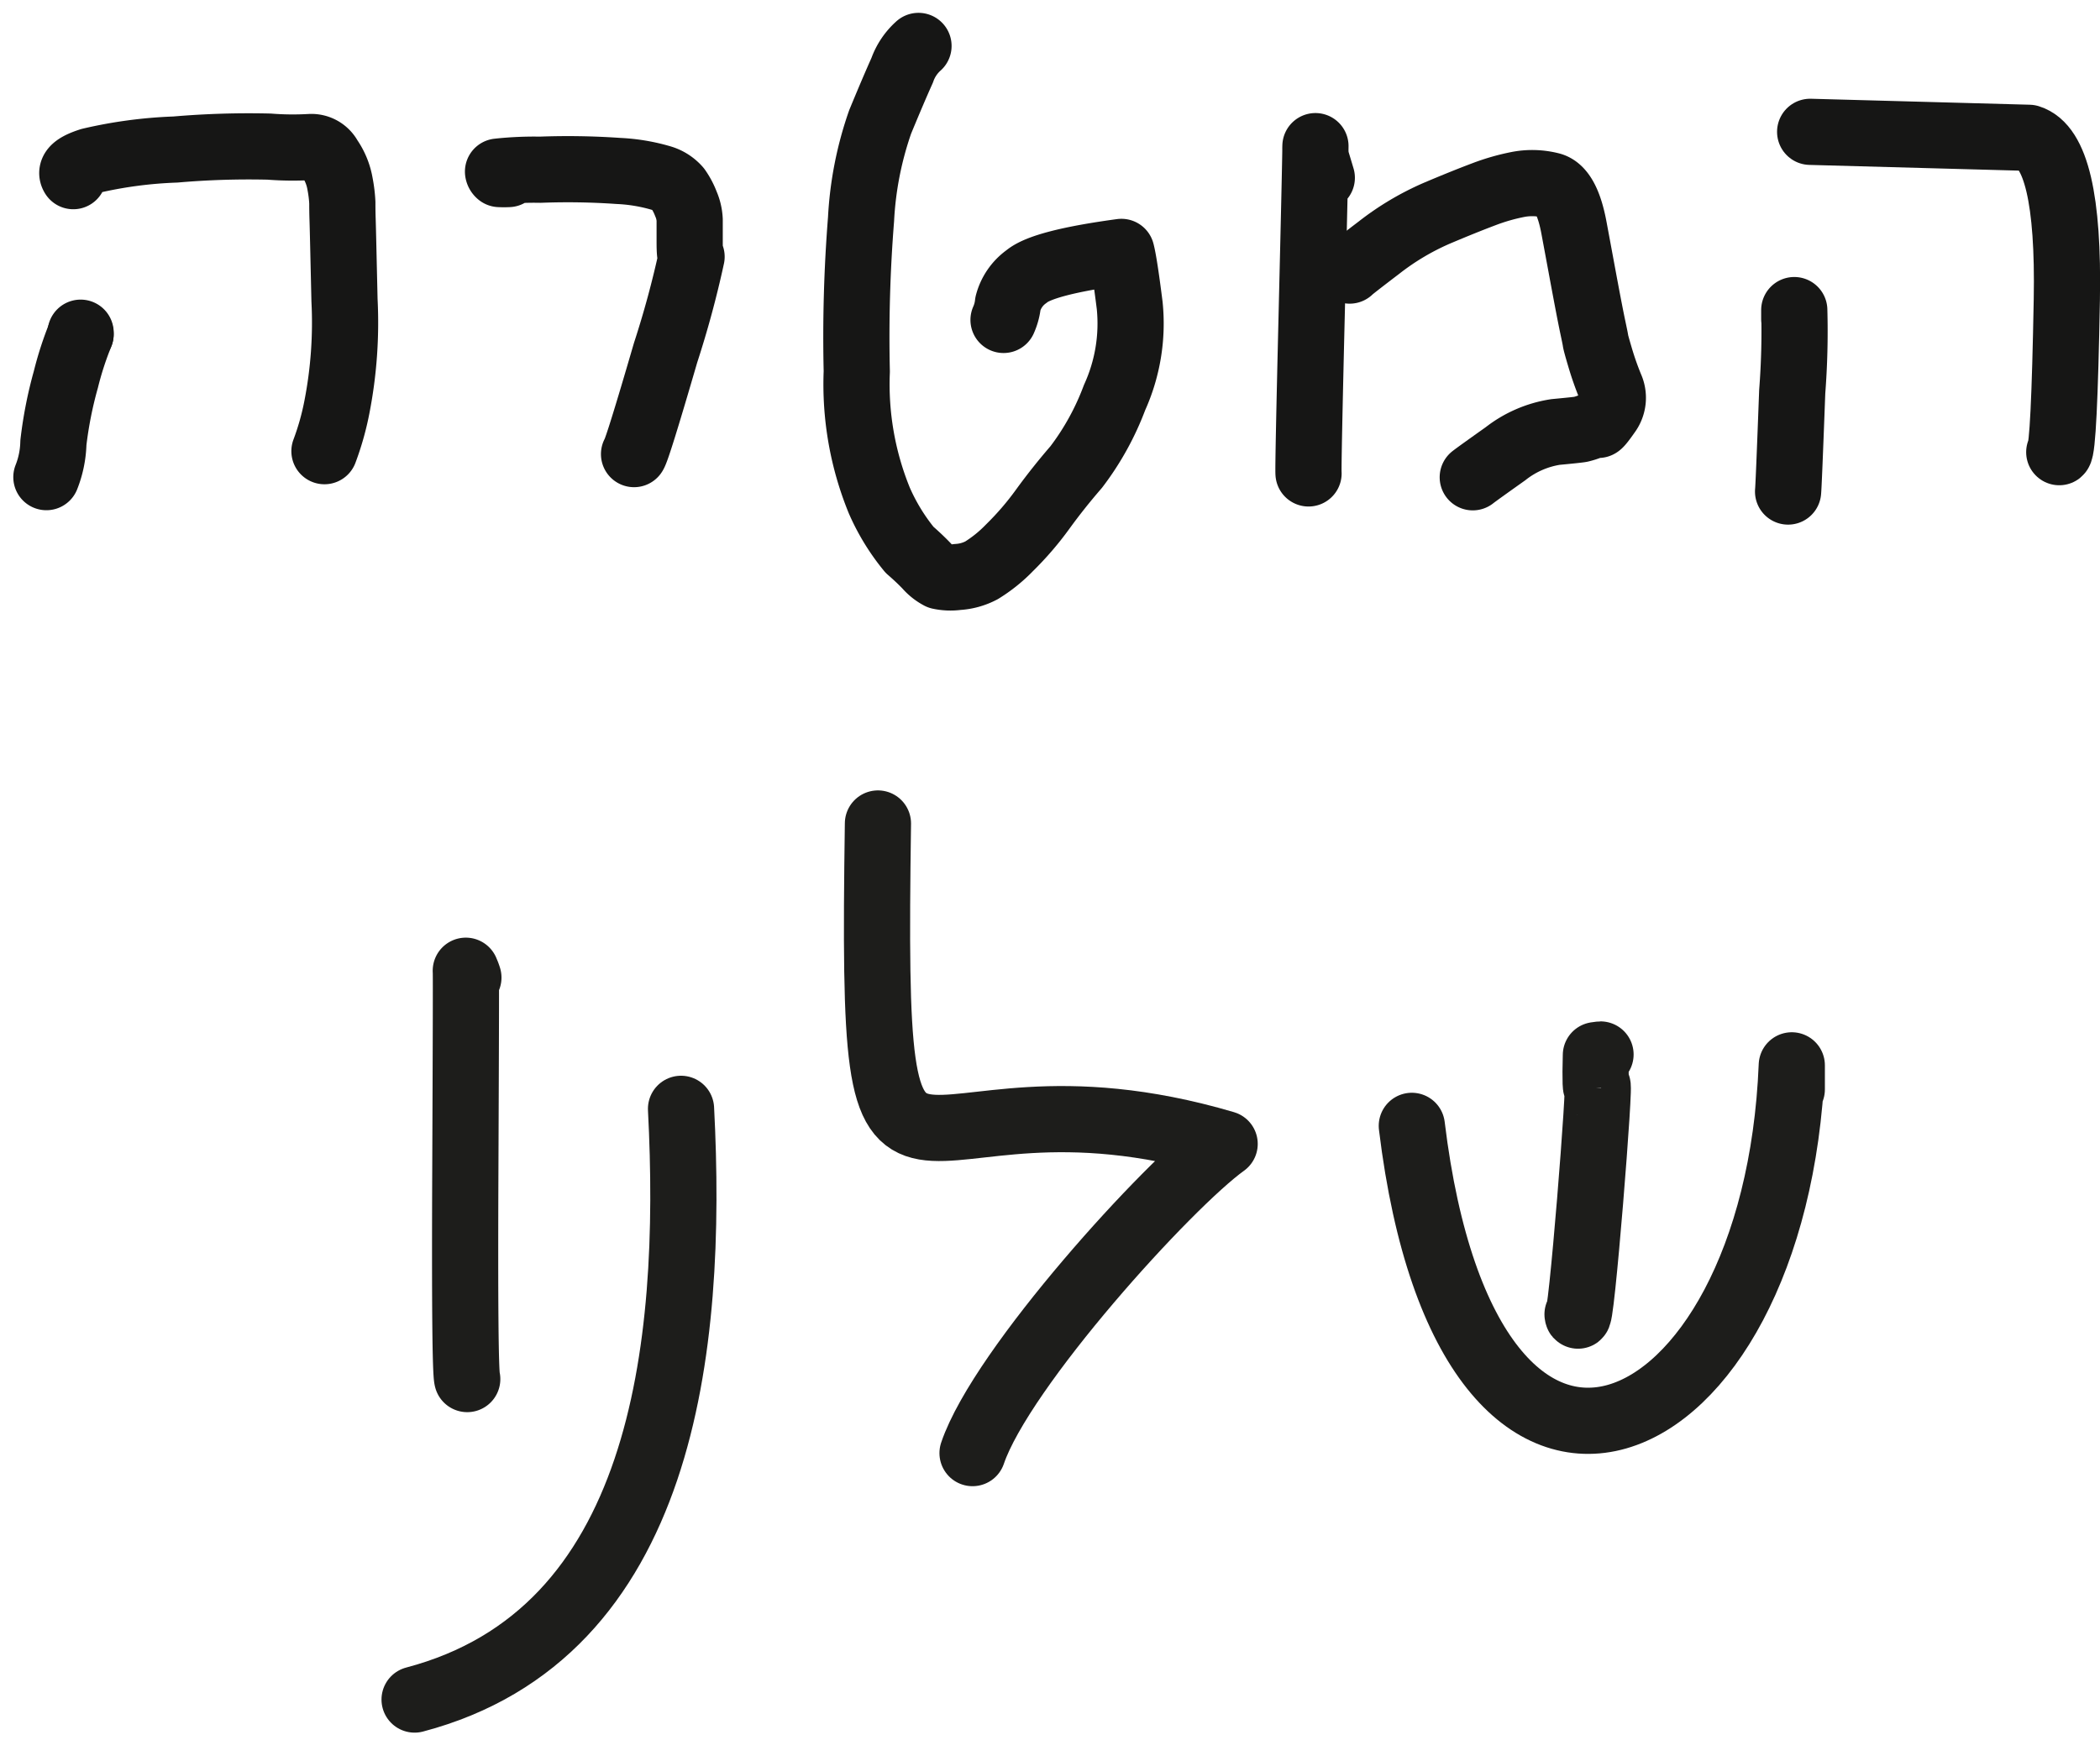
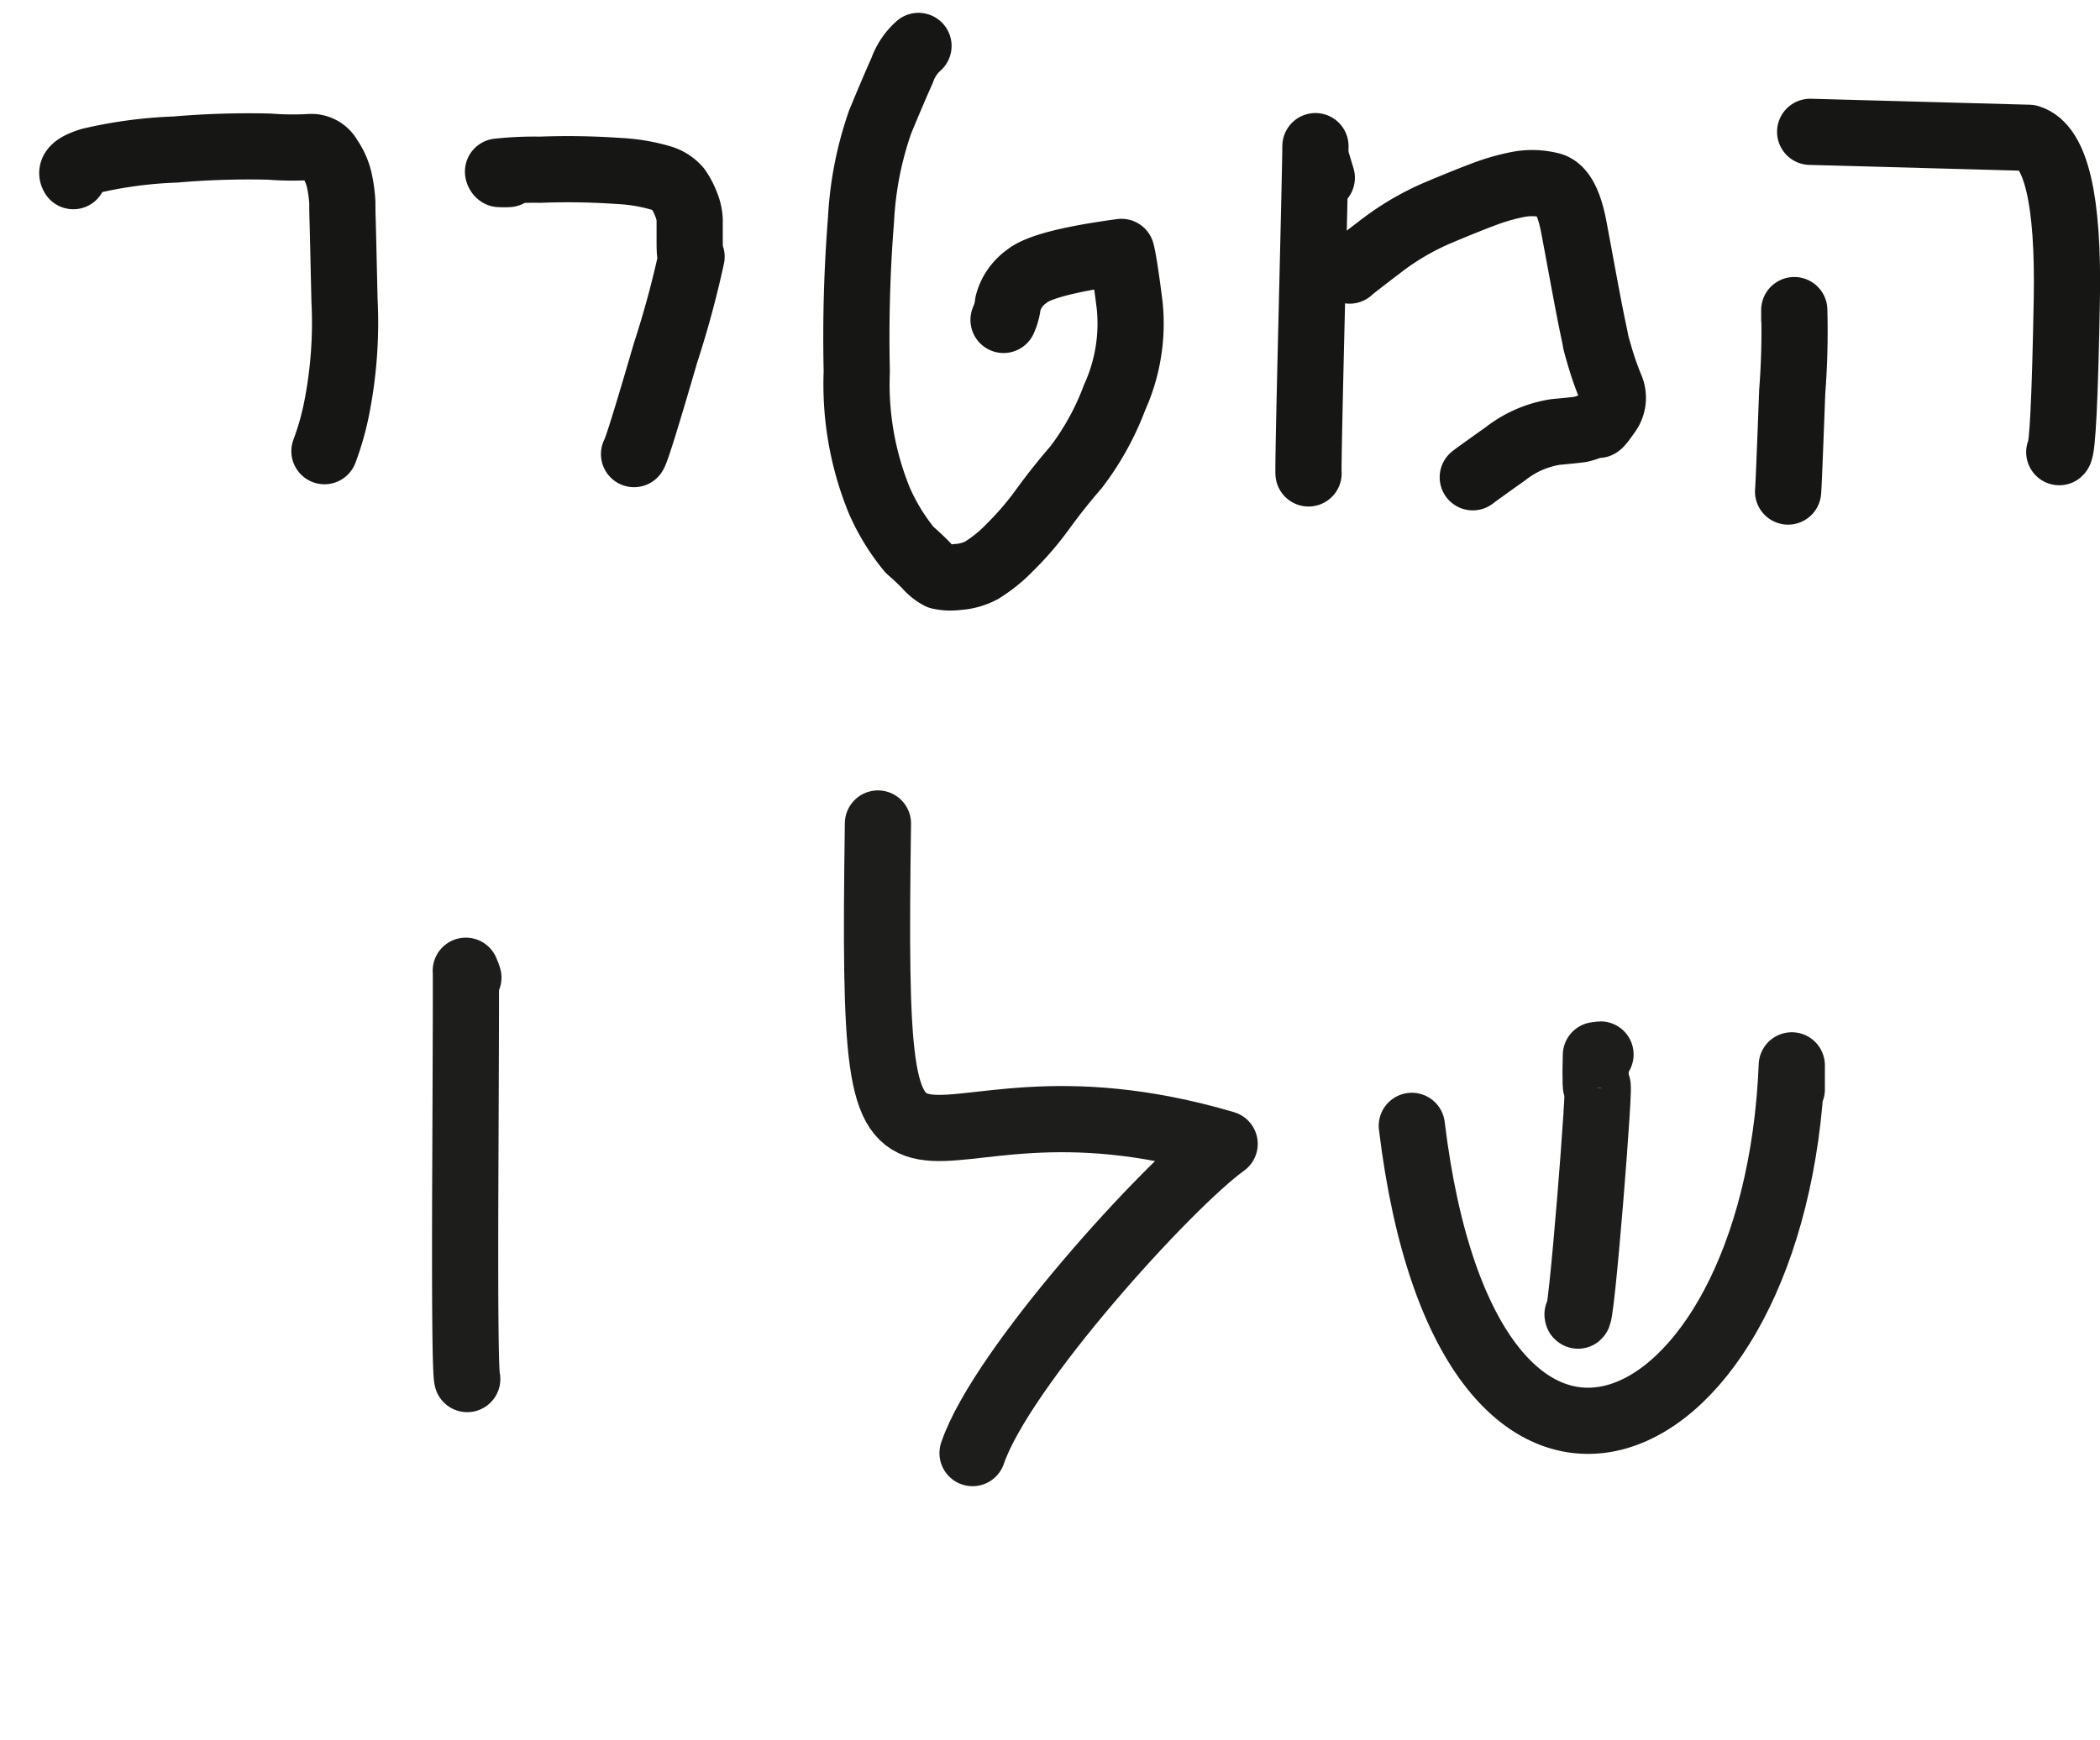
<svg xmlns="http://www.w3.org/2000/svg" width="111.033" height="92.022" viewBox="0 0 111.033 92.022">
  <defs>
    <style>.a,.b{fill:none;stroke-linecap:round;stroke-linejoin:round;stroke-width:3.5px;}.a{stroke:#1d1d1b;}.b{stroke:#161615;}</style>
  </defs>
  <g transform="translate(21.923 1.931)">
    <g transform="translate(0 41.621)">
      <path class="a" d="M578.955,390.518v-1.273c-.833,20.636-17.1,27.842-20.09,3.2" transform="translate(-506.141 -376.454)" />
      <path class="a" d="M571.521,388.494c-.026,0-.108.012-.245.034q-.055,2.078.068,1.678c.238-1.087-.891,13.214-1.038,12.033" transform="translate(-508.82 -376.278)" />
      <path class="a" d="M521.988,372.542c-.358,25.353.833,11.786,18.331,16.946-2.967,2.128-11.793,11.834-13.329,16.353" transform="translate(-497.492 -372.542)" />
-       <path class="a" d="M504.1,392.248c.661,12.7-.93,27.773-14.087,31.242" transform="translate(-490.015 -377.157)" />
      <path class="a" d="M493.674,383.073a2.522,2.522,0,0,0-.137-.356q.022-.254-.024,10.435t.1,11.155" transform="translate(-490.832 -374.924)" />
    </g>
    <g transform="translate(-1142.784 -336.598)">
      <path class="b" d="M1129.094,337.167a4.447,4.447,0,0,1-.478,0,.2.2,0,0,1-.075-.129,17.628,17.628,0,0,1,2.233-.1,38.67,38.67,0,0,1,4.128.065,9.522,9.522,0,0,1,2.276.381,1.882,1.882,0,0,1,.876.564,3.626,3.626,0,0,1,.42.793,2.4,2.4,0,0,1,.2.847c0,.244,0,.635,0,1.174s.025.793.1.779a51.649,51.649,0,0,1-1.375,5.08q-1.486,5.105-1.666,5.357" transform="translate(18.652 6.705)" />
      <path class="b" d="M1142.135,349.587a2.839,2.839,0,0,0,.233-.869,2.533,2.533,0,0,1,.987-1.429q.872-.738,5.012-1.3c.1.373.248,1.321.438,2.836a9.467,9.467,0,0,1-.8,4.868,14.357,14.357,0,0,1-2.029,3.676q-.943,1.088-1.774,2.233a15.948,15.948,0,0,1-1.752,2.036,7.629,7.629,0,0,1-1.479,1.192,3.092,3.092,0,0,1-1.267.352,2.731,2.731,0,0,1-.951-.036,2.331,2.331,0,0,1-.675-.538c-.287-.3-.593-.585-.912-.862a11.089,11.089,0,0,1-1.6-2.61,16.264,16.264,0,0,1-1.191-6.821,78.661,78.661,0,0,1,.226-8.057,18.432,18.432,0,0,1,1.012-5.148q.71-1.718,1.163-2.725a3.108,3.108,0,0,1,.862-1.289" transform="translate(31.786 2)" />
      <g transform="translate(1215.406 341.639)">
        <path class="b" d="M1149.517,336.362l11.571.316q2.143.662,2,8.541t-.4,8.085" transform="translate(-1148.354 -336.362)" />
        <path class="b" d="M1149.516,339.536l0-.481a41.223,41.223,0,0,1-.108,4.308q-.188,5.041-.219,5.288" transform="translate(-1149.193 -329.627)" />
      </g>
      <g transform="translate(1190.035 342.396)">
        <path class="b" d="M1142.282,338.246c-.233-.779-.33-1.1-.3-.98a3.752,3.752,0,0,1-.036-.693q-.005.878-.2,8.976t-.165,8.333" transform="translate(-1141.569 -336.573)" />
        <path class="b" d="M1142.178,341.743q.016-.043,1.562-1.221a13.98,13.98,0,0,1,3.034-1.806c.991-.42,1.823-.754,2.5-1.009a10.982,10.982,0,0,1,1.856-.528,3.986,3.986,0,0,1,1.684.061q.851.215,1.228,2.255c.255,1.364.459,2.477.621,3.339s.287,1.5.374,1.91.136.646.144.718.093.381.251.912.341,1.045.542,1.533a1.375,1.375,0,0,1-.158,1.393c-.305.438-.474.639-.5.6s-.169-.018-.409.075a3.661,3.661,0,0,1-.506.162c-.1.021-.542.068-1.339.143a5.69,5.69,0,0,0-2.642,1.149c-.97.689-1.544,1.1-1.731,1.246" transform="translate(-1139.993 -335.162)" />
      </g>
      <g transform="translate(1123.314 342.397)">
-         <path class="b" d="M1121.867,339.321c-.09.179-.09.2,0,.065" transform="translate(-1120.057 -329.456)" />
-         <path class="b" d="M1123.12,339.345a17.362,17.362,0,0,0-.776,2.387,21.647,21.647,0,0,0-.66,3.346,5.277,5.277,0,0,1-.37,1.82" transform="translate(-1121.314 -329.394)" />
        <path class="b" d="M1121.747,338.159c-.183-.291.119-.56.9-.808a23.3,23.3,0,0,1,4.5-.6,45.138,45.138,0,0,1,4.958-.154,16.045,16.045,0,0,0,2.187.021,1.071,1.071,0,0,1,.994.574,3.384,3.384,0,0,1,.564,1.372,7.1,7.1,0,0,1,.122.994c0,.176,0,.485.015.933s.046,1.86.1,4.236a23.27,23.27,0,0,1-.4,5.633,14.464,14.464,0,0,1-.66,2.344" transform="translate(-1120.325 -336.573)" />
      </g>
    </g>
  </g>
</svg>